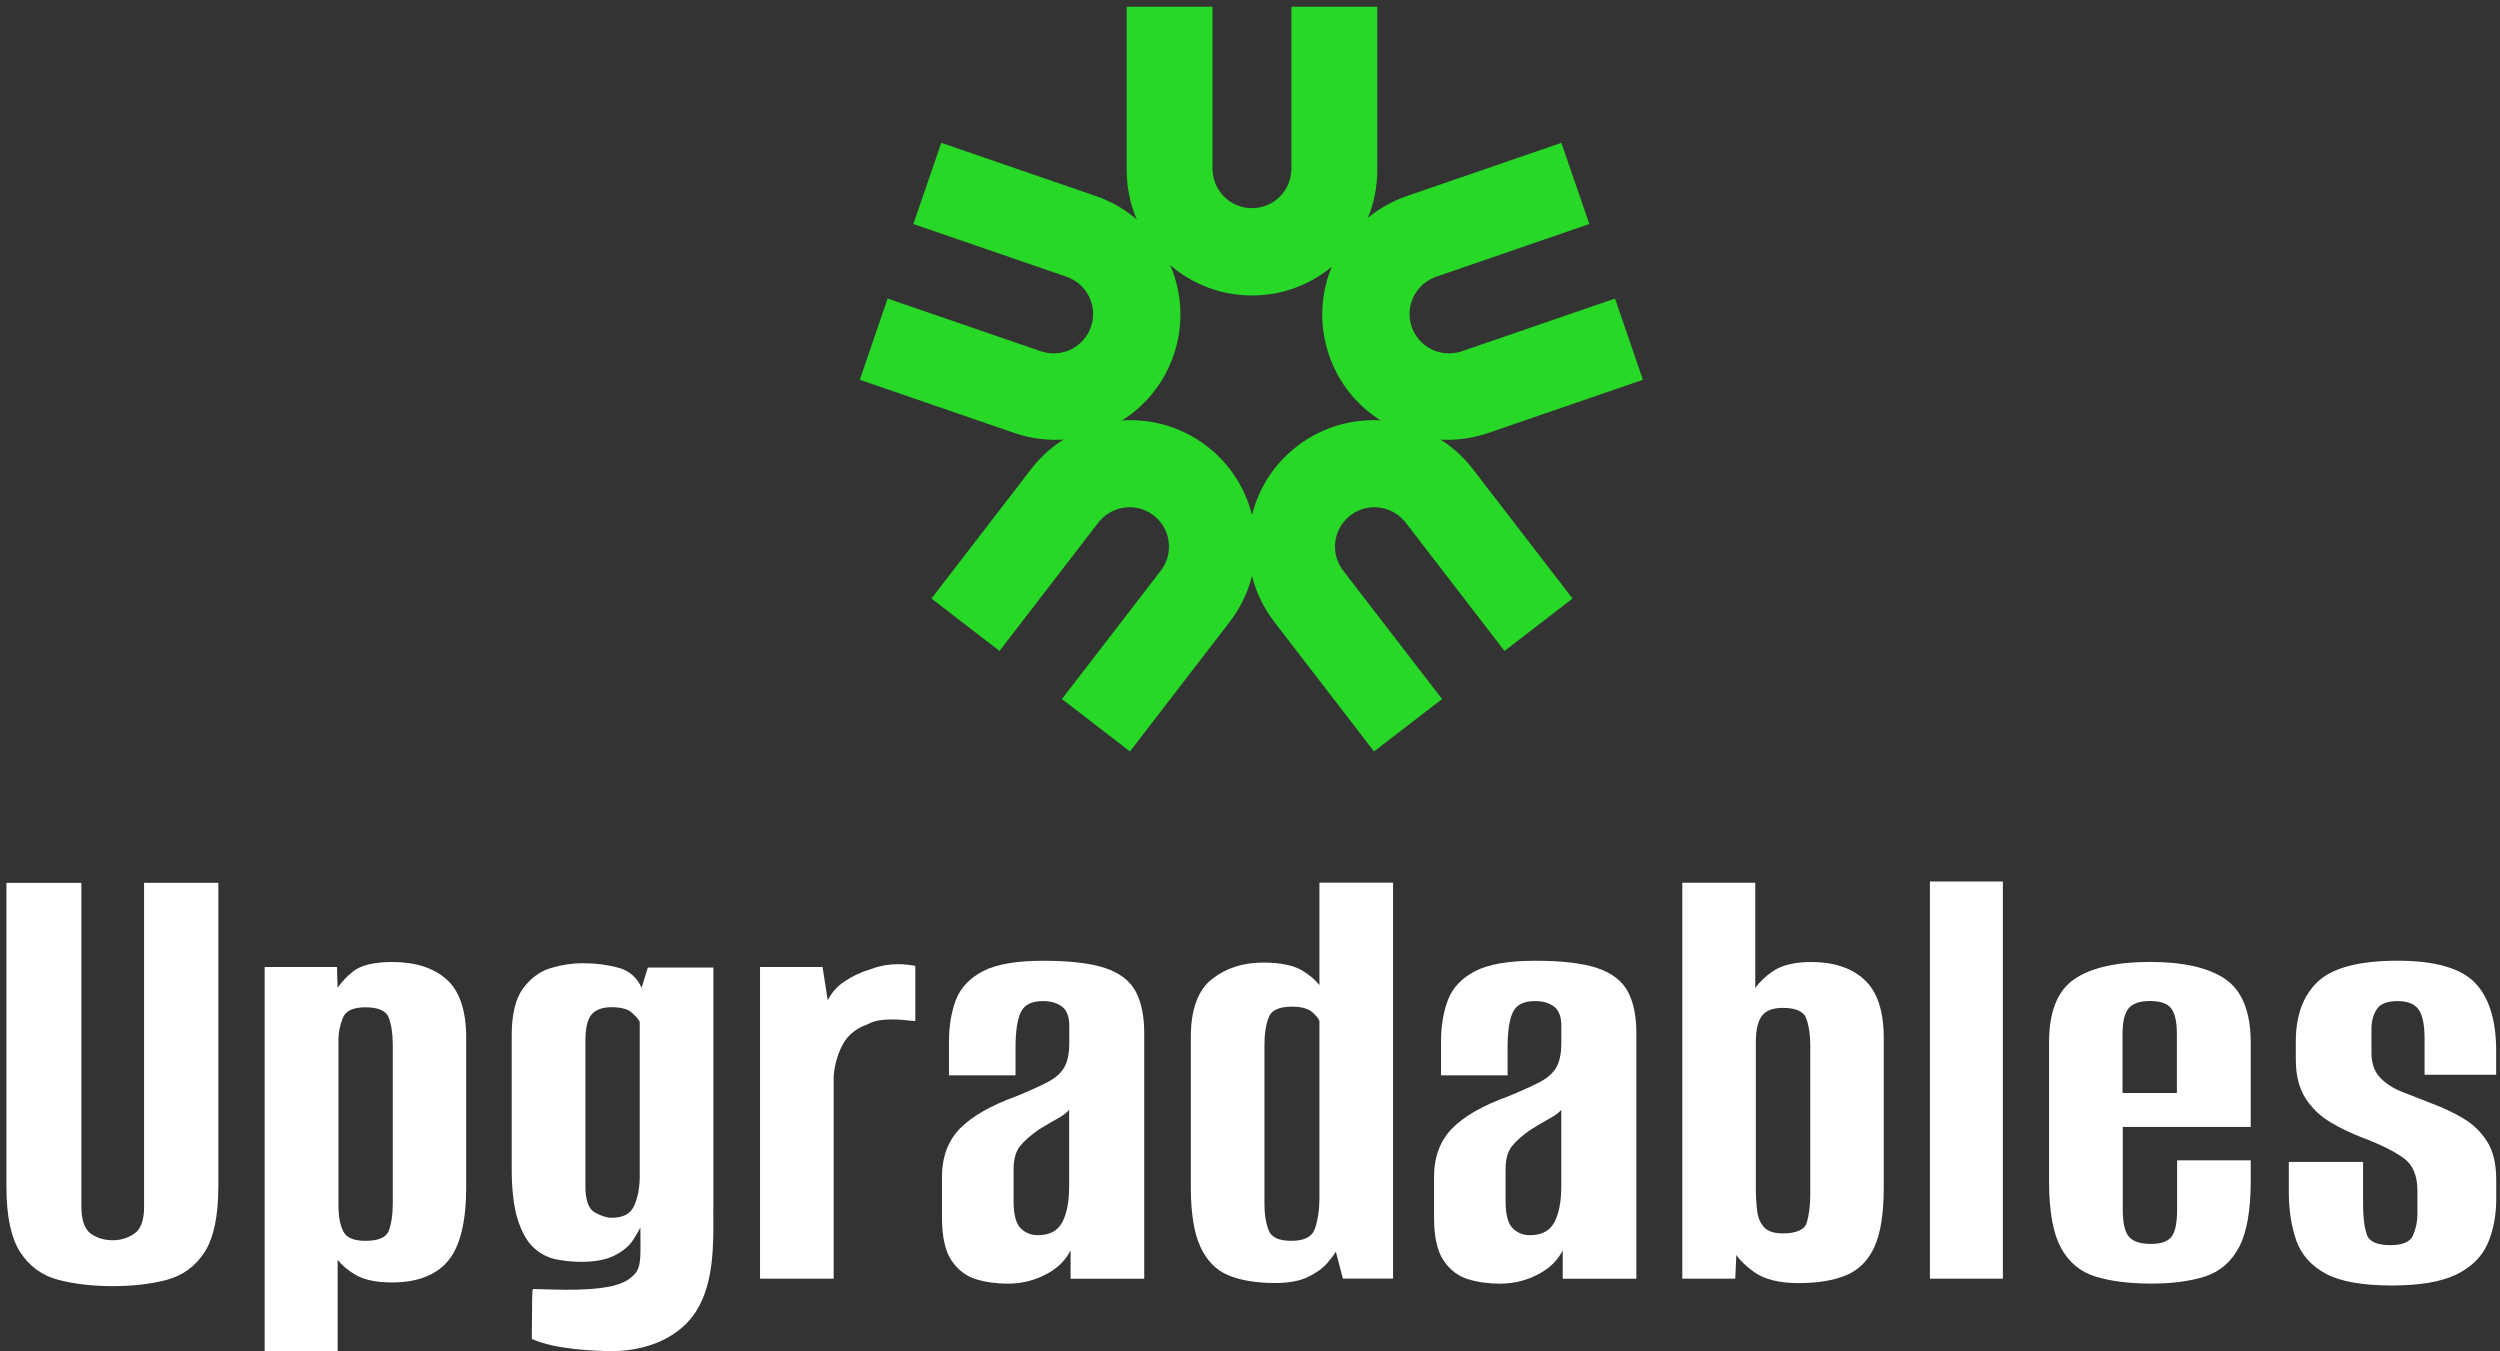
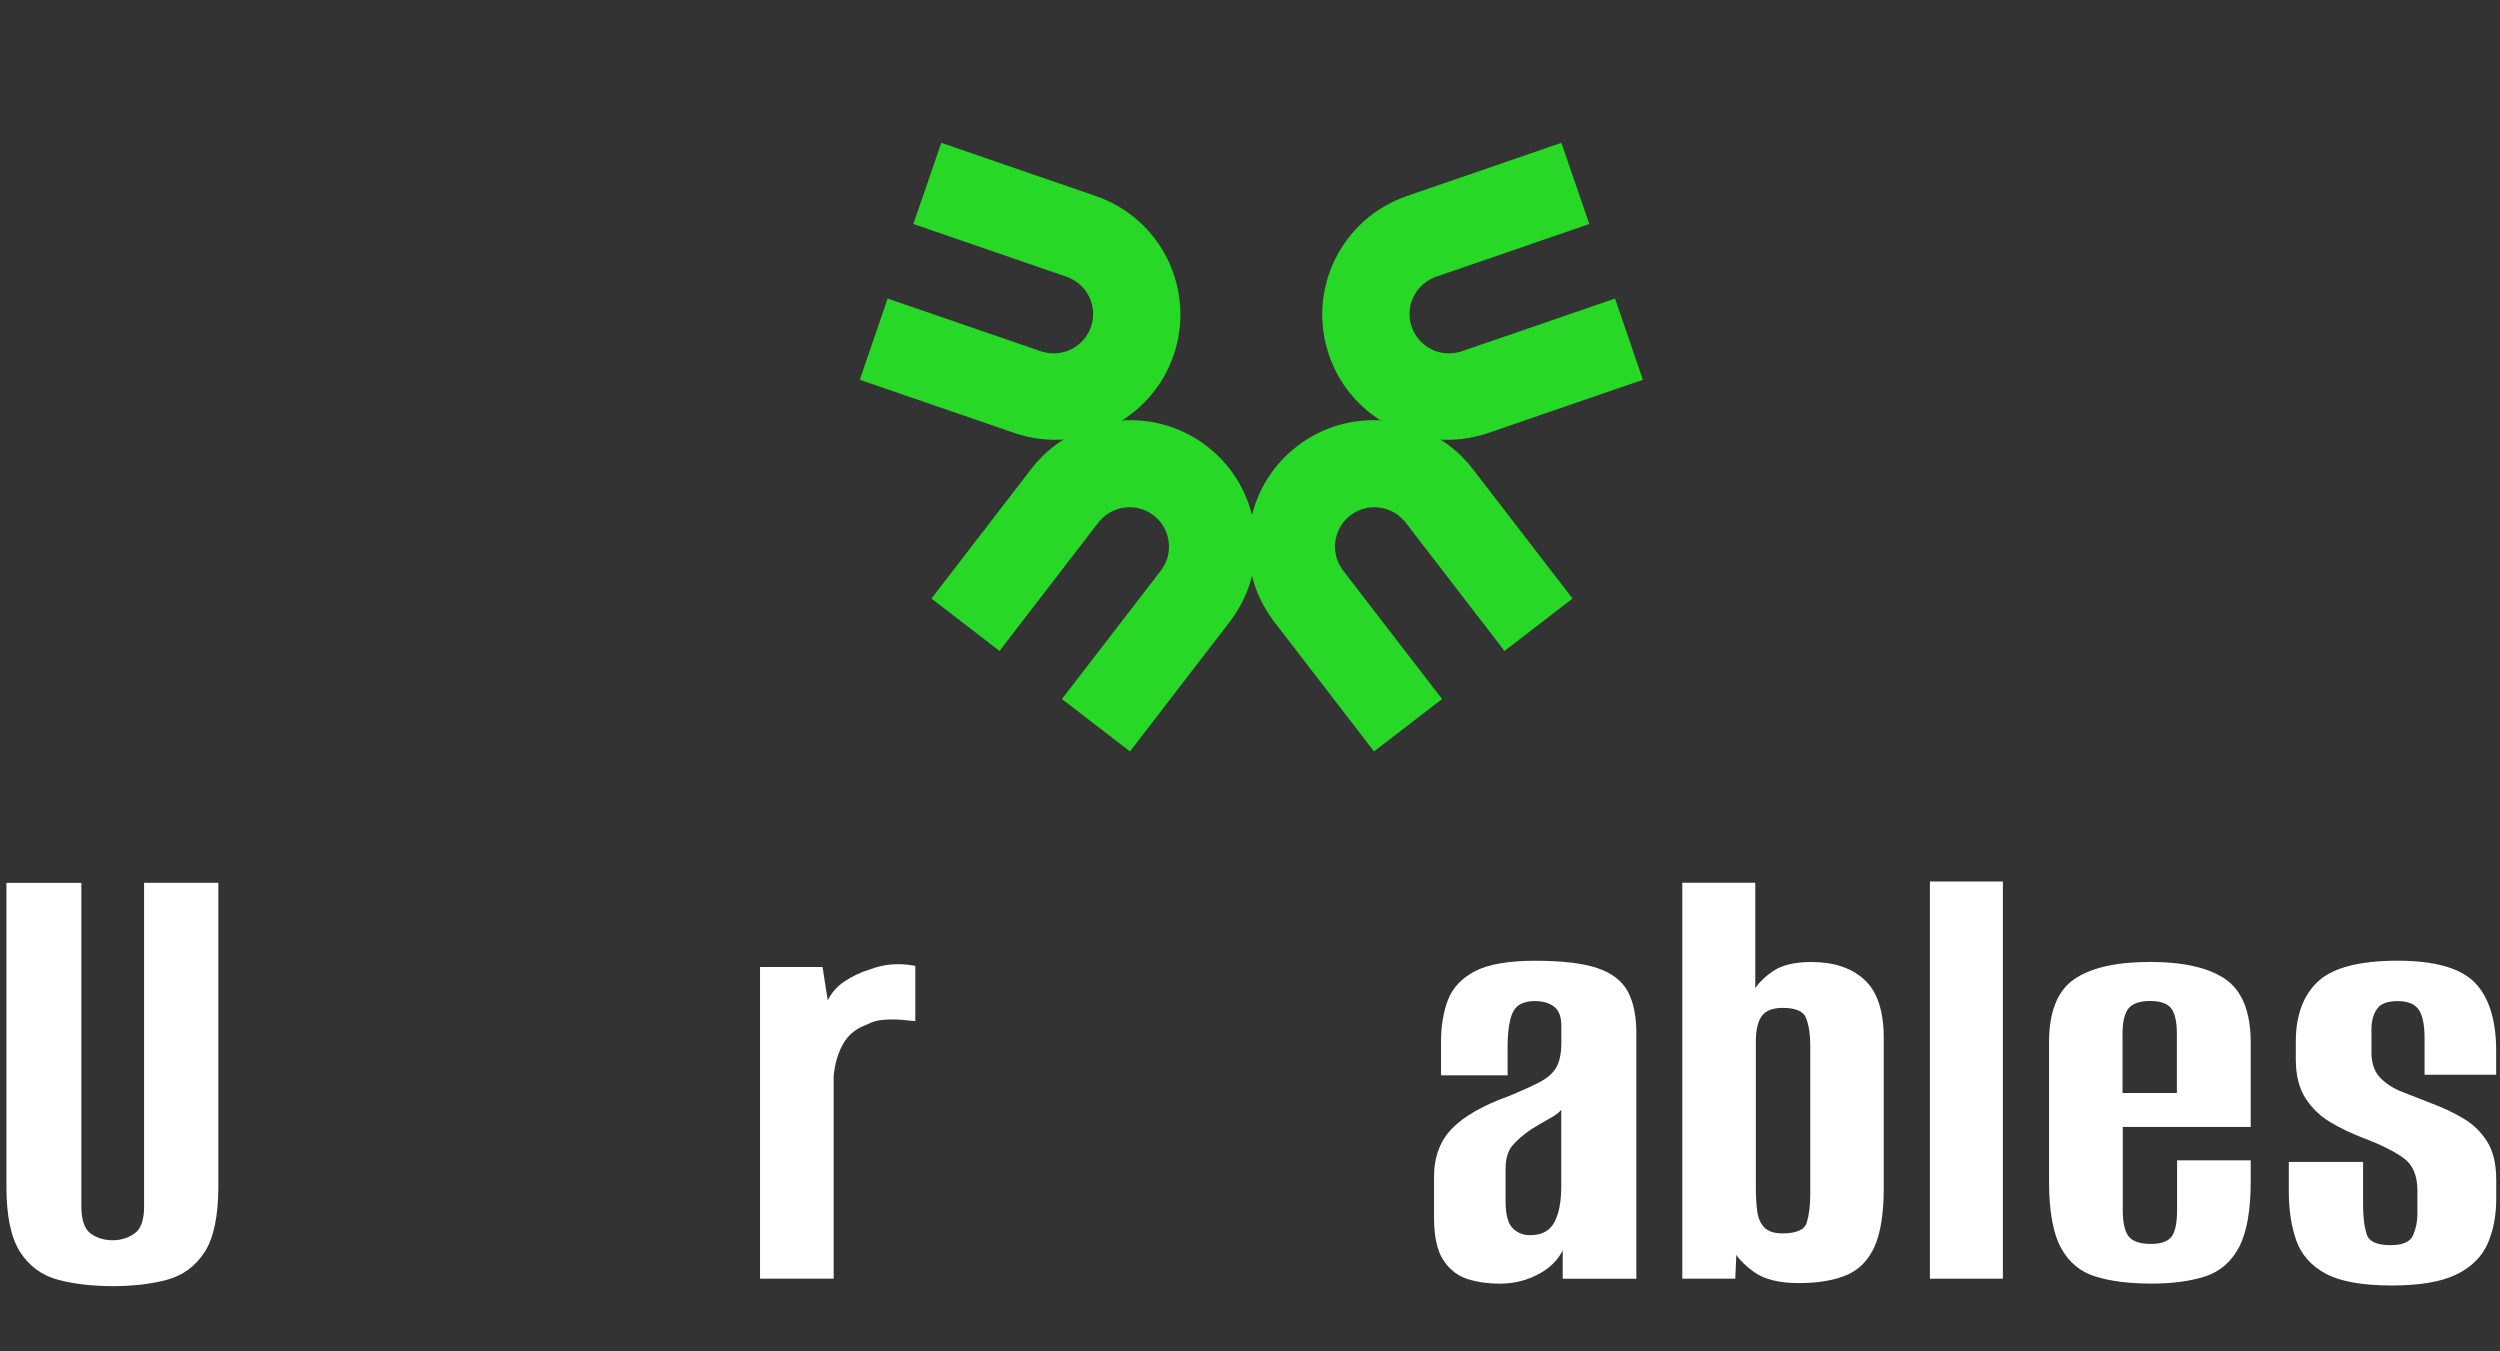
<svg xmlns="http://www.w3.org/2000/svg" fill="none" viewBox="0 0 346 187" height="187" width="346">
  <rect x="0" y="0" width="346" height="187" fill="#333333" stroke="none" />
-   <path fill="#27D827" d="M155.933 0.93V23.554C155.933 23.652 155.933 23.75 155.94 23.849C156.094 33.287 163.792 40.894 173.273 40.894C182.846 40.894 190.614 33.132 190.614 23.554C190.614 23.448 190.614 23.35 190.607 23.245H190.614V0.93H178.733V23.687H178.712C178.551 26.543 176.179 28.81 173.273 28.81C170.361 28.81 167.996 26.543 167.828 23.687H167.814V0.93H155.933Z" />
  <path fill="#27D827" d="M118.991 52.562L140.388 59.923C140.479 59.958 140.57 59.986 140.668 60.014C149.644 62.941 159.342 58.134 162.423 49.172C165.539 40.12 160.725 30.253 151.672 27.138C151.574 27.103 151.476 27.068 151.377 27.04V27.032L130.275 19.77L126.408 31.004L147.925 38.408L147.918 38.422C150.563 39.509 151.939 42.485 150.991 45.229C150.044 47.979 147.132 49.481 144.374 48.709L144.367 48.723L122.85 41.32L118.991 52.562Z" />
  <path fill="#27D827" d="M156.388 103.997L170.192 86.068C170.255 85.991 170.311 85.913 170.368 85.829C176.003 78.257 174.543 67.535 167.034 61.753C159.448 55.914 148.564 57.325 142.718 64.91C142.655 64.995 142.592 65.072 142.535 65.163L142.528 65.156L128.914 82.84L138.332 90.089L152.213 72.061L152.227 72.075C154.101 69.914 157.364 69.563 159.659 71.331C161.96 73.107 162.459 76.349 160.845 78.714L160.852 78.721L146.971 96.748L156.388 103.997Z" />
  <path fill="#27D827" d="M227.379 52.562L205.982 59.923C205.891 59.958 205.799 59.986 205.701 60.014C196.726 62.941 187.027 58.134 183.946 49.172C180.831 40.12 185.645 30.253 194.697 27.138C194.796 27.103 194.894 27.068 194.992 27.04V27.032L216.094 19.77L219.961 31.004L198.445 38.408L198.452 38.422C195.806 39.509 194.431 42.485 195.378 45.229C196.326 47.979 199.238 49.481 201.996 48.709L202.003 48.723L223.519 41.32L227.379 52.562Z" />
  <path fill="#27D827" d="M190.164 103.997L176.36 86.068C176.297 85.991 176.241 85.913 176.185 85.829C170.549 78.257 172.009 67.535 179.518 61.753C187.104 55.914 197.989 57.325 203.834 64.91C203.898 64.995 203.961 65.072 204.017 65.163L204.024 65.156L217.638 82.84L208.221 90.089L194.339 72.061L194.326 72.075C192.452 69.914 189.189 69.563 186.894 71.331C184.592 73.107 184.094 76.349 185.708 78.714L185.701 78.721L199.582 96.748L190.164 103.997Z" />
  <path fill="white" d="M19.95 166.92C19.95 168.8 19.51 170.07 18.65 170.69C17.77 171.32 16.74 171.65 15.61 171.65C14.41 171.65 13.38 171.33 12.52 170.7C11.69 170.08 11.26 168.81 11.26 166.93V122.19H0.89V164.25C0.89 168.3 1.53 171.34 2.79 173.29C4.06 175.25 5.84 176.55 8.07 177.13C10.27 177.71 12.81 178 15.6 178C18.39 178 20.91 177.71 23.08 177.13C25.29 176.54 27.05 175.25 28.32 173.29C29.58 171.34 30.22 168.27 30.22 164.16V122.18H19.94V166.92H19.95Z" />
-   <path fill="white" d="M54.29 133.141C51.76 133.141 49.92 133.591 48.82 134.481C47.95 135.181 47.25 135.931 46.72 136.721L46.64 133.831H36.63V186.991H46.73V174.361C47.36 175.151 48.19 175.841 49.19 176.431C50.4 177.141 52.11 177.491 54.27 177.491C57.76 177.491 60.37 176.481 62.03 174.481C63.68 172.501 64.52 169.081 64.52 164.341V143.621C64.52 139.841 63.6 137.111 61.78 135.531C60 133.941 57.47 133.141 54.29 133.141ZM54.36 144.561V166.581C54.36 168.101 54.17 169.371 53.8 170.351C53.45 171.271 52.36 171.731 50.56 171.731C48.99 171.731 47.97 171.301 47.53 170.461C47.07 169.571 46.84 168.361 46.84 166.841V143.871C46.84 142.921 47.04 141.911 47.45 140.881C47.83 139.901 48.88 139.411 50.56 139.411C52.36 139.411 53.45 139.891 53.8 140.831C54.17 141.841 54.36 143.101 54.36 144.561Z" />
-   <path fill="white" d="M98.73 166.099V133.909H89.66L88.8 136.709C88.15 135.289 87.11 134.359 85.67 133.959C84.12 133.529 82.42 133.309 80.63 133.309C79.19 133.309 77.72 133.529 76.26 133.969C74.77 134.409 73.48 135.349 72.42 136.759C71.36 138.169 70.82 140.359 70.82 143.269V161.659C70.82 164.599 71.09 166.979 71.63 168.709C72.17 170.459 72.91 171.789 73.82 172.639C74.74 173.499 75.79 174.049 76.94 174.289C78.07 174.519 79.26 174.639 80.45 174.639C82.37 174.639 83.93 174.339 85.08 173.749C86.23 173.159 87.1 172.429 87.65 171.569C88.02 170.999 88.34 170.439 88.63 169.899C88.64 171.029 88.66 173.039 88.62 173.859C88.53 175.809 88 176.299 87.07 177.009C84.79 178.739 78.66 178.539 75.36 178.439C74.75 178.419 74.24 178.399 73.86 178.399C73.66 178.399 73.66 178.399 73.63 181.889L73.6 185.309L73.72 185.359C76.87 186.759 82.34 186.989 84.71 186.989C85.17 186.989 85.52 186.979 85.7 186.969C90.45 186.689 94.34 184.679 96.37 181.439C98.8 177.559 98.76 172.369 98.72 167.779C98.74 167.219 98.73 166.649 98.73 166.099ZM88.54 141.419V162.779C88.54 164.359 88.28 165.739 87.76 166.889C87.26 167.999 86.24 168.539 84.65 168.539C83.98 168.539 83.19 168.289 82.3 167.789C81.45 167.309 81.02 166.089 81.02 164.159V144.039C81.02 142.259 81.32 141.019 81.9 140.369C82.48 139.729 83.4 139.399 84.65 139.399C85.9 139.399 86.82 139.629 87.37 140.089C87.92 140.549 88.31 140.989 88.54 141.419Z" />
  <path fill="white" d="M120.379 134.179C119.179 134.529 117.989 135.089 116.849 135.849C115.869 136.499 115.109 137.369 114.559 138.439L113.839 133.829H105.189V176.969H115.379V148.899C115.549 147.149 116.009 145.639 116.729 144.399C117.439 143.179 118.529 142.309 119.989 141.799C120.669 141.409 121.499 141.189 122.439 141.129C123.409 141.069 124.299 141.089 125.079 141.169C126.169 141.289 126.399 141.299 126.479 141.299H126.679V133.679L126.519 133.649C124.359 133.249 122.289 133.429 120.379 134.179Z" />
-   <path fill="white" d="M152.92 133.969C150.92 133.299 148.04 132.969 144.36 132.969C140.67 132.969 137.86 133.459 136.03 134.419C134.18 135.389 132.92 136.729 132.29 138.409C131.66 140.069 131.34 141.989 131.34 144.139V148.829H140.55V144.999C140.55 142.679 140.81 140.999 141.33 139.999C141.83 139.029 142.82 138.549 144.36 138.549C145.44 138.549 146.32 138.809 147 139.329C147.66 139.839 147.99 140.729 147.99 141.979V144.309C147.99 145.759 147.76 146.909 147.3 147.709C146.85 148.509 146.08 149.189 145.02 149.749C143.93 150.319 142.45 150.989 140.64 151.729C137.13 152.999 134.51 154.499 132.87 156.179C131.21 157.879 130.37 160.129 130.37 162.879V168.489C130.37 171.169 130.82 173.179 131.7 174.469C132.58 175.769 133.73 176.639 135.1 177.049C136.45 177.459 137.92 177.659 139.47 177.659C141.51 177.659 143.42 177.159 145.13 176.169C146.52 175.369 147.54 174.319 148.17 173.049V176.979H158.36V142.929C158.36 140.609 157.96 138.689 157.18 137.219C156.38 135.729 154.94 134.639 152.92 133.969ZM140.28 166.229V161.829C140.28 160.439 140.58 159.369 141.17 158.629C141.78 157.869 142.67 157.089 143.83 156.299C144.65 155.789 145.52 155.279 146.4 154.789C147.07 154.419 147.59 154.029 147.97 153.609V164.159C147.97 166.359 147.63 168.069 146.97 169.239C146.32 170.389 145.23 170.949 143.63 170.949C142.68 170.949 141.87 170.619 141.24 169.969C140.6 169.329 140.28 168.069 140.28 166.229Z" />
-   <path fill="white" d="M182.609 136.34C182.019 135.6 181.23 134.92 180.24 134.33C179.03 133.59 177.19 133.22 174.8 133.22C172.04 133.22 169.659 133.99 167.729 135.51C165.789 137.04 164.81 139.74 164.81 143.52V164.33C164.81 167.86 165.25 170.62 166.12 172.53C167 174.47 168.32 175.81 170.05 176.52C171.76 177.22 173.92 177.57 176.49 177.57C178.35 177.57 179.88 177.29 181.03 176.73C182.18 176.17 183.079 175.52 183.719 174.78C184.199 174.23 184.59 173.71 184.88 173.23L185.859 176.96H192.8V122.16H182.609V136.34ZM182.609 141.31V165.8C182.609 167.38 182.4 168.8 182 170.01C181.61 171.17 180.539 171.73 178.719 171.73C177.039 171.73 175.989 171.26 175.609 170.34C175.209 169.36 175 168.12 175 166.66V144.56C175 143.04 175.199 141.76 175.609 140.75C175.989 139.8 177.07 139.32 178.81 139.32C180.06 139.32 180.989 139.57 181.579 140.05C182.139 140.53 182.489 140.95 182.609 141.31Z" />
  <path fill="white" d="M221.02 133.969C219.02 133.299 216.14 132.969 212.46 132.969C208.76 132.969 205.96 133.459 204.13 134.419C202.28 135.389 201.02 136.729 200.39 138.409C199.76 140.069 199.44 141.989 199.44 144.139V148.829H208.65V144.999C208.65 142.679 208.91 140.999 209.43 139.999C209.93 139.029 210.92 138.549 212.46 138.549C213.54 138.549 214.42 138.809 215.1 139.329C215.76 139.839 216.09 140.729 216.09 141.979V144.309C216.09 145.759 215.86 146.909 215.4 147.709C214.95 148.509 214.18 149.189 213.12 149.749C212.03 150.319 210.55 150.989 208.74 151.729C205.23 152.999 202.61 154.499 200.97 156.179C199.31 157.879 198.47 160.129 198.47 162.879V168.489C198.47 171.169 198.92 173.179 199.8 174.469C200.68 175.769 201.83 176.639 203.2 177.049C204.55 177.459 206.02 177.659 207.58 177.659C209.62 177.659 211.53 177.159 213.24 176.169C214.63 175.369 215.65 174.319 216.28 173.049V176.979H226.47V142.929C226.47 140.609 226.07 138.689 225.29 137.219C224.48 135.739 223.05 134.639 221.02 133.969ZM216.08 153.609V164.159C216.08 166.359 215.74 168.069 215.08 169.239C214.43 170.389 213.34 170.949 211.74 170.949C210.79 170.949 209.98 170.619 209.34 169.969C208.7 169.319 208.37 168.059 208.37 166.219V161.819C208.37 160.429 208.67 159.359 209.26 158.619C209.87 157.859 210.77 157.079 211.93 156.289C212.74 155.779 213.61 155.279 214.5 154.779C215.17 154.429 215.7 154.029 216.08 153.609Z" />
  <path fill="white" d="M250.65 133.142C248.42 133.142 246.66 133.562 245.42 134.382C244.4 135.062 243.56 135.852 242.93 136.732V122.172H232.83V176.972H240.16L240.31 173.682C240.82 174.442 241.63 175.232 242.74 176.032C244.16 177.062 246.25 177.582 248.95 177.582C251.57 177.582 253.79 177.212 255.52 176.492C257.28 175.752 258.6 174.412 259.45 172.502C260.29 170.612 260.71 167.872 260.71 164.352V143.632C260.71 139.912 259.8 137.202 258.02 135.582C256.26 133.952 253.77 133.142 250.65 133.142ZM250.54 165.282C250.54 166.802 250.38 168.122 250.06 169.202C249.76 170.192 248.64 170.702 246.73 170.702C245.55 170.702 244.68 170.422 244.16 169.862C243.63 169.292 243.3 168.522 243.19 167.562C243.07 166.582 243.01 165.522 243.01 164.432V144.132C243.01 142.512 243.3 141.322 243.86 140.582C244.41 139.862 245.38 139.492 246.73 139.492C248.53 139.492 249.62 139.972 249.97 140.912C250.35 141.922 250.54 143.182 250.54 144.642V165.282Z" />
  <path fill="white" d="M277.2 122H267.1V176.97H277.2V122Z" />
  <path fill="white" d="M307.97 135.499C305.66 133.929 302.16 133.129 297.58 133.129C292.93 133.129 289.4 133.929 287.1 135.499C284.77 137.089 283.59 140.019 283.59 144.209V163.549C283.59 167.589 284.14 170.659 285.22 172.669C286.31 174.699 287.94 176.049 290.06 176.689C292.15 177.329 294.74 177.649 297.77 177.649C300.68 177.649 303.19 177.309 305.22 176.649C307.28 175.969 308.86 174.589 309.92 172.539C310.97 170.509 311.5 167.449 311.5 163.469V160.589H301.31V167.439C301.31 169.279 301.04 170.549 300.51 171.199C299.99 171.839 299.04 172.159 297.68 172.159C296.21 172.159 295.18 171.819 294.63 171.149C294.07 170.469 293.79 169.219 293.79 167.429V155.969H311.5V144.199C311.48 140.019 310.3 137.089 307.97 135.499ZM297.57 138.539C298.98 138.539 299.96 138.879 300.48 139.539C301.01 140.219 301.28 141.409 301.28 143.089V151.269H293.76V143.089C293.76 141.419 294.04 140.229 294.6 139.549C295.16 138.879 296.16 138.539 297.57 138.539Z" />
  <path fill="white" d="M345.469 148.731V145.421C345.469 141.181 344.48 138.021 342.52 136.001C340.56 133.981 336.959 132.961 331.829 132.961C326.579 132.961 322.879 133.921 320.829 135.821C318.779 137.721 317.74 140.521 317.74 144.131V146.631C317.74 148.791 318.18 150.581 319.06 151.961C319.93 153.331 321.09 154.461 322.51 155.301C323.91 156.141 325.46 156.881 327.13 157.521C329.54 158.431 331.41 159.371 332.69 160.301C333.94 161.211 334.57 162.711 334.57 164.761V168.041C334.57 169.041 334.369 170.031 333.959 170.981C333.579 171.871 332.529 172.331 330.849 172.331C328.999 172.331 327.89 171.841 327.57 170.871C327.22 169.831 327.05 168.441 327.05 166.751V160.811H316.77V164.851C316.77 167.451 317.12 169.761 317.81 171.691C318.51 173.661 319.88 175.211 321.91 176.291C323.92 177.371 326.99 177.911 331.04 177.911C334.85 177.911 337.83 177.411 339.89 176.421C341.97 175.431 343.44 174.001 344.26 172.181C345.07 170.381 345.479 168.261 345.479 165.881V163.291C345.479 161.071 345.049 159.281 344.199 157.961C343.359 156.641 342.26 155.581 340.93 154.791C339.62 154.011 338.17 153.321 336.63 152.751C335.15 152.181 333.749 151.631 332.449 151.111C331.179 150.611 330.139 149.931 329.359 149.091C328.599 148.271 328.209 147.121 328.209 145.691V142.411C328.209 141.311 328.469 140.371 328.979 139.631C329.469 138.911 330.439 138.551 331.839 138.551C333.189 138.551 334.159 138.931 334.709 139.681C335.279 140.451 335.56 141.801 335.56 143.711V148.741H345.469V148.731Z" />
</svg>